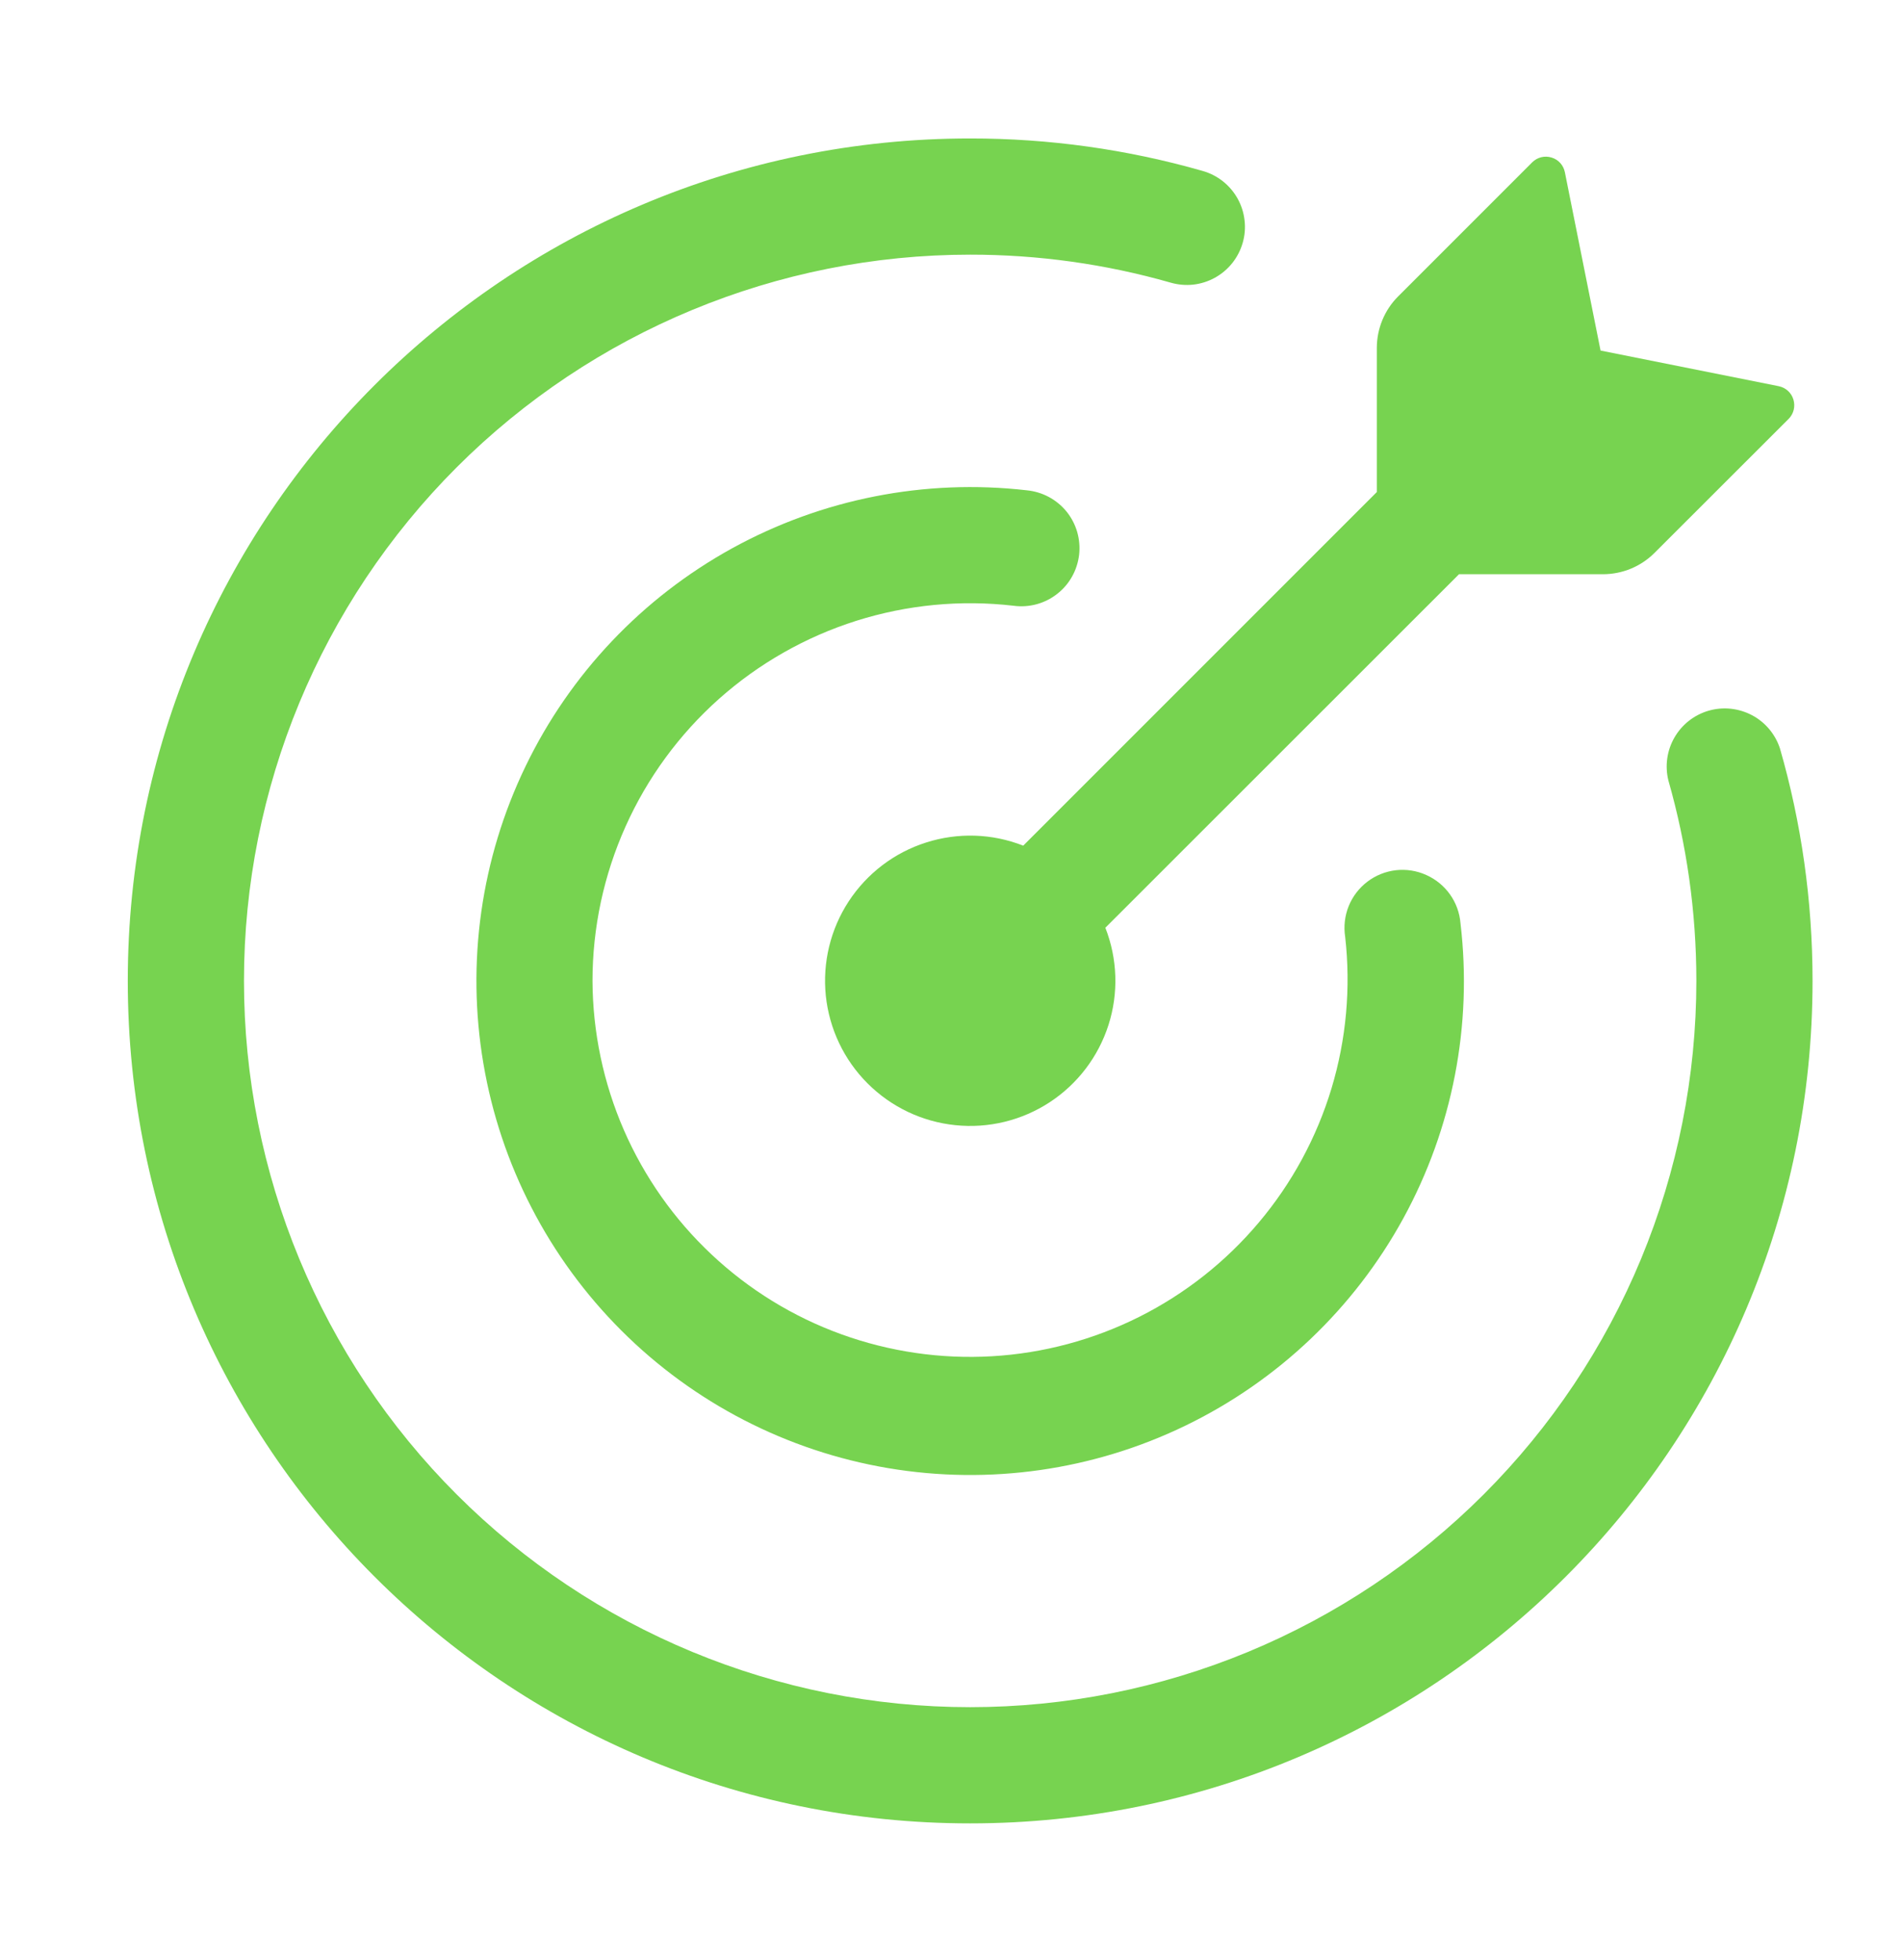
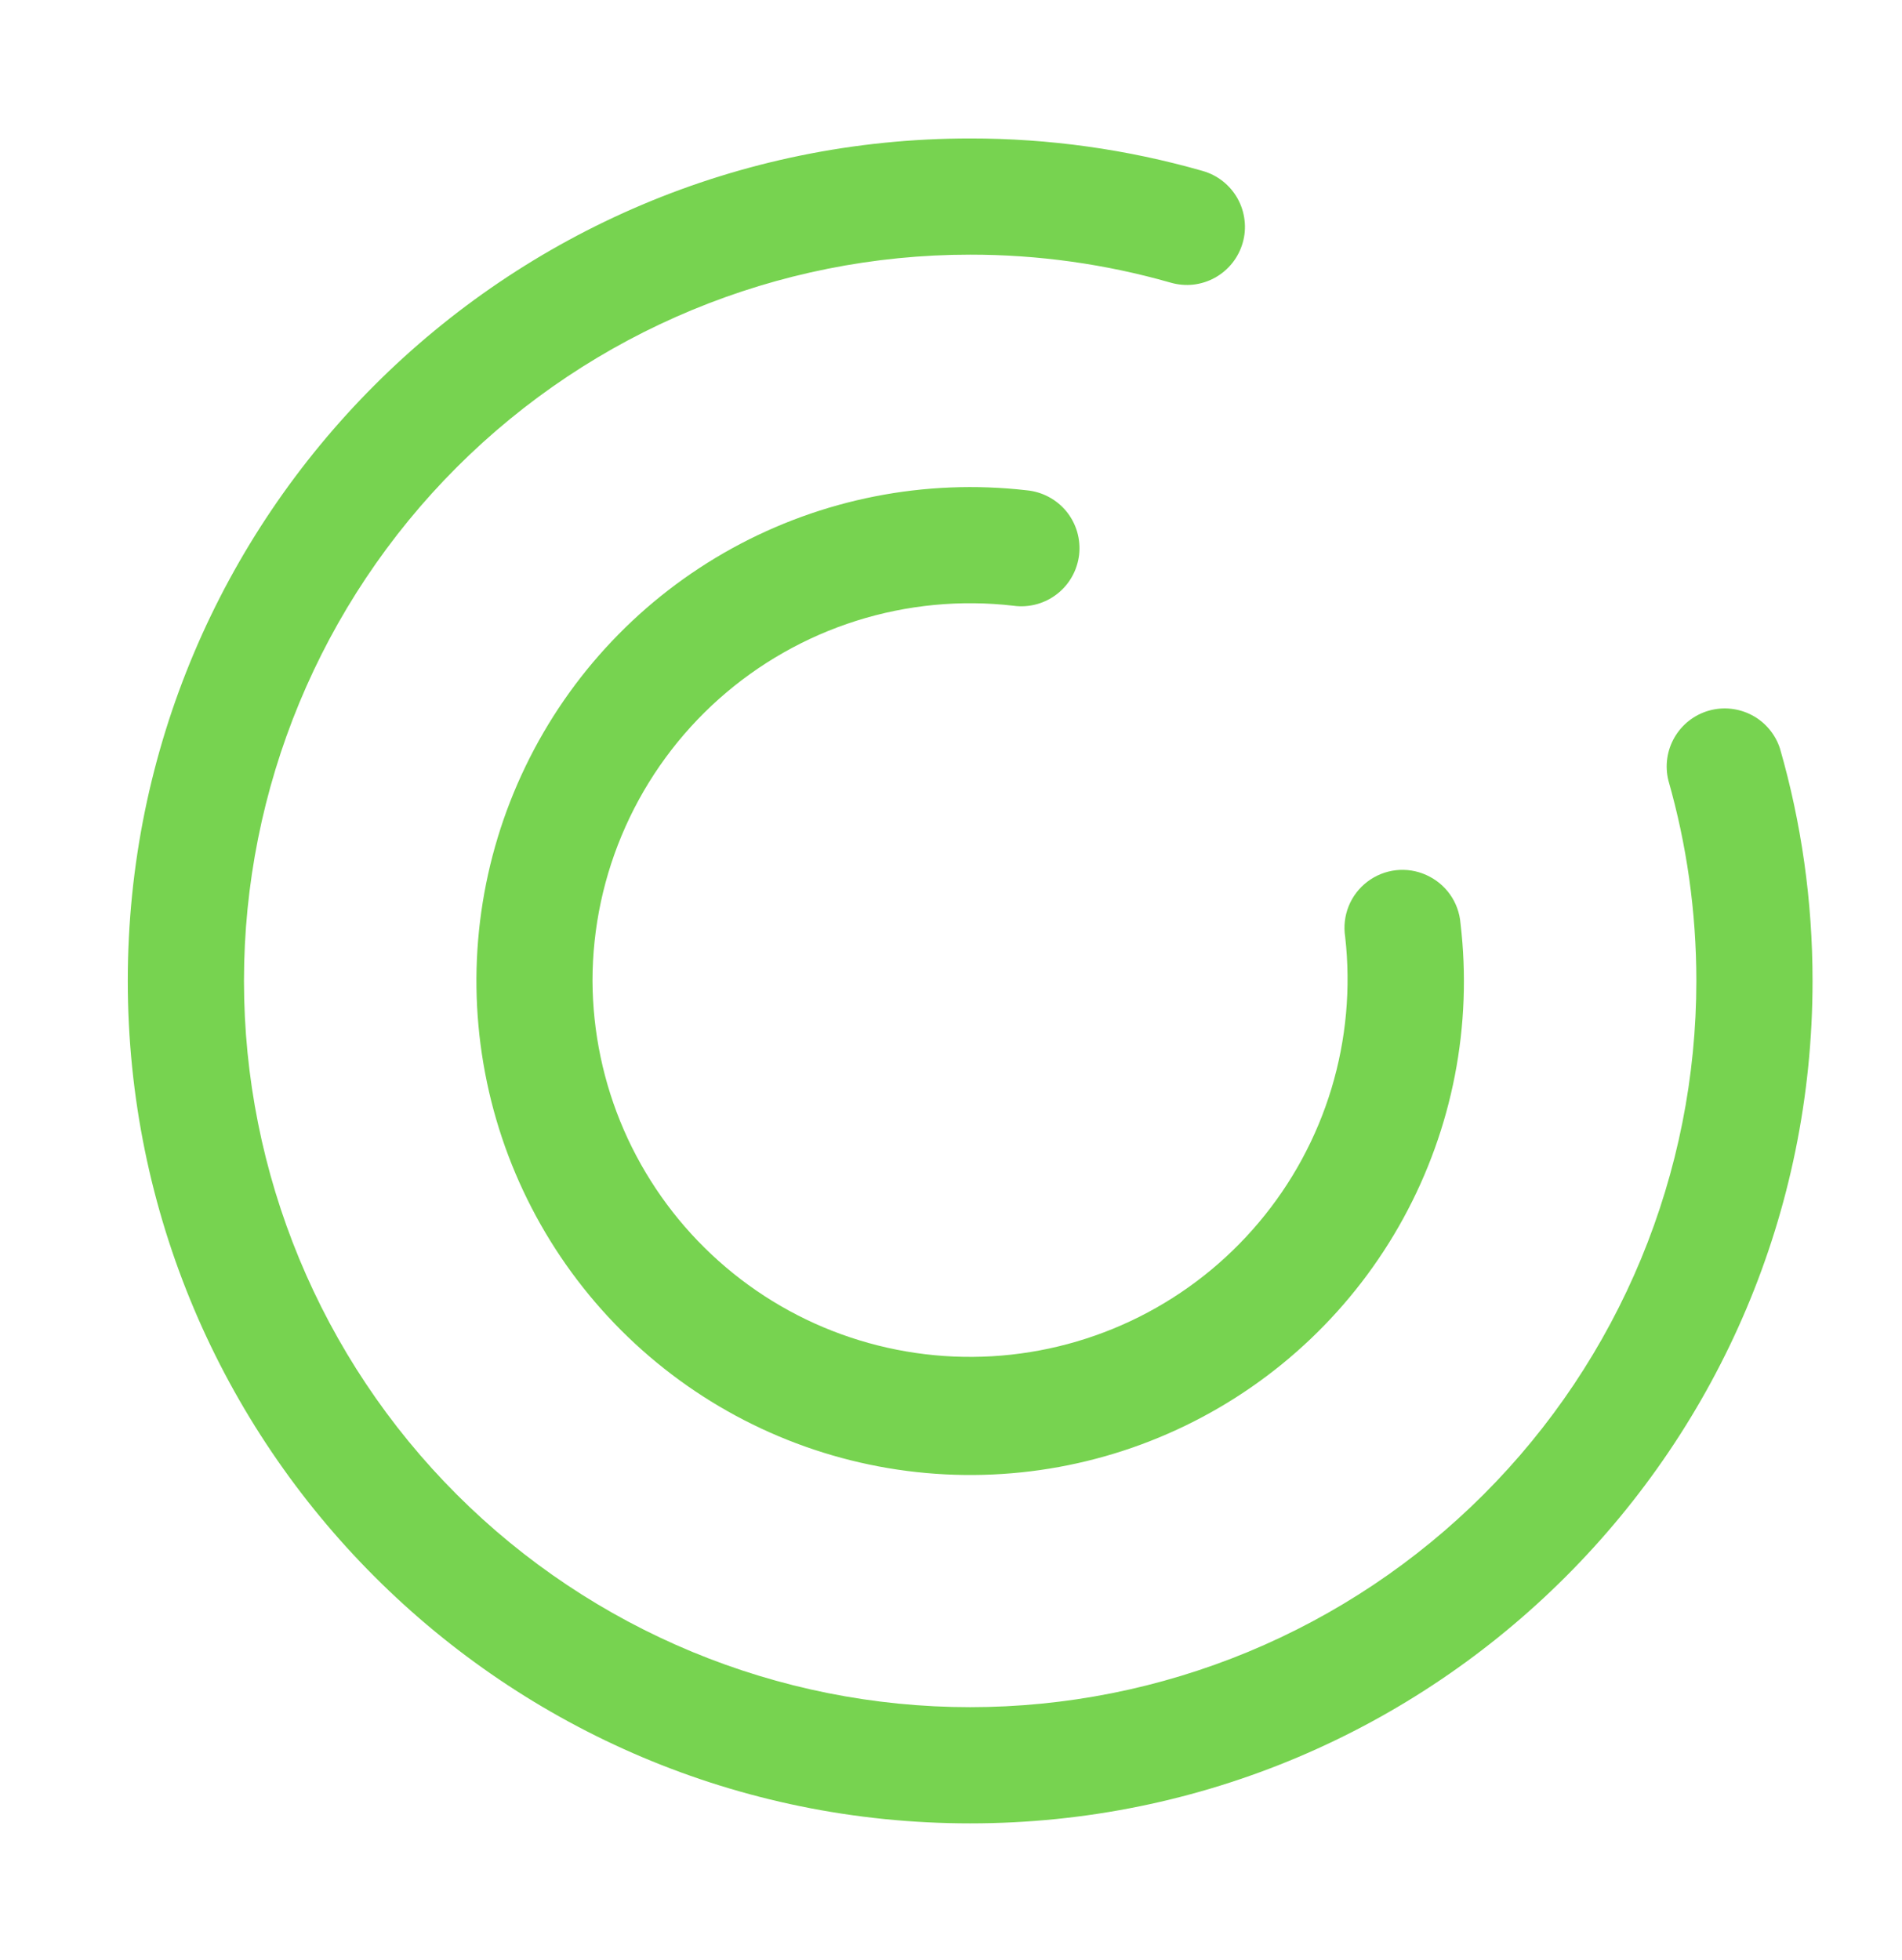
<svg xmlns="http://www.w3.org/2000/svg" width="33" height="34" viewBox="0 0 33 34" fill="none">
-   <path d="M27.815 9.962H25.314L19.178 16.095C19.389 16.634 19.409 17.229 19.233 17.78C19.057 18.331 18.697 18.805 18.213 19.122C17.729 19.439 17.15 19.58 16.575 19.52C15.999 19.461 15.462 19.205 15.053 18.796C14.643 18.387 14.388 17.849 14.328 17.274C14.269 16.698 14.409 16.12 14.726 15.636C15.043 15.152 15.517 14.791 16.069 14.616C16.62 14.44 17.215 14.459 17.753 14.671L23.888 8.536V6.035C23.889 5.7 24.021 5.379 24.258 5.142L26.583 2.817C26.626 2.774 26.68 2.743 26.739 2.728C26.799 2.713 26.861 2.715 26.919 2.733C27.039 2.768 27.127 2.867 27.151 2.989L27.77 6.082L30.861 6.7C30.982 6.724 31.081 6.813 31.116 6.932C31.134 6.991 31.135 7.052 31.121 7.111C31.106 7.17 31.076 7.224 31.033 7.267L28.706 9.592C28.47 9.828 28.15 9.961 27.815 9.962Z" fill="#77D350" />
  <path d="M4.233 17.017C4.233 20.359 5.561 23.564 7.923 25.926C10.286 28.289 13.491 29.617 16.832 29.617C18.487 29.617 20.125 29.291 21.654 28.658C23.183 28.024 24.572 27.096 25.742 25.926C26.912 24.756 27.84 23.367 28.473 21.839C29.106 20.31 29.432 18.672 29.432 17.017C29.432 15.81 29.262 14.644 28.947 13.541C28.884 13.287 28.922 13.019 29.053 12.793C29.183 12.568 29.396 12.401 29.647 12.329C29.898 12.257 30.167 12.286 30.398 12.408C30.628 12.53 30.802 12.737 30.883 12.986C31.252 14.268 31.448 15.62 31.448 17.017C31.448 25.089 24.904 31.633 16.832 31.633C8.761 31.633 2.217 25.089 2.217 17.017C2.217 8.946 8.761 2.402 16.832 2.402C18.197 2.401 19.553 2.59 20.864 2.965C20.992 3.001 21.112 3.062 21.216 3.144C21.32 3.226 21.407 3.328 21.472 3.444C21.537 3.56 21.578 3.688 21.593 3.82C21.609 3.952 21.598 4.085 21.561 4.213C21.524 4.341 21.463 4.46 21.38 4.564C21.297 4.668 21.195 4.754 21.079 4.818C20.962 4.883 20.834 4.923 20.702 4.938C20.57 4.952 20.437 4.94 20.309 4.903C19.179 4.58 18.008 4.417 16.832 4.418C13.491 4.418 10.286 5.745 7.923 8.108C5.561 10.471 4.233 13.676 4.233 17.017Z" fill="#77D350" />
  <path d="M10.28 17.017C10.284 17.907 10.469 18.787 10.824 19.604C11.18 20.42 11.697 21.155 12.346 21.764C12.995 22.374 13.761 22.845 14.598 23.148C15.435 23.451 16.325 23.581 17.213 23.529C18.102 23.477 18.971 23.244 19.767 22.845C20.562 22.446 21.268 21.889 21.841 21.208C22.415 20.527 22.843 19.737 23.101 18.885C23.358 18.033 23.439 17.137 23.339 16.253C23.311 16.073 23.332 15.89 23.399 15.722C23.467 15.553 23.579 15.407 23.723 15.297C23.867 15.187 24.038 15.118 24.219 15.097C24.399 15.077 24.581 15.105 24.746 15.18C25.084 15.331 25.311 15.652 25.34 16.02C25.549 17.788 25.202 19.576 24.347 21.138C23.492 22.699 22.172 23.955 20.571 24.731C18.969 25.508 17.166 25.766 15.41 25.47C13.655 25.174 12.036 24.338 10.778 23.08C9.52 21.822 8.684 20.205 8.387 18.451C8.089 16.698 8.345 14.895 9.119 13.293C9.892 11.691 11.145 10.37 12.703 9.512C14.261 8.655 16.047 8.303 17.814 8.506C17.948 8.519 18.078 8.558 18.196 8.621C18.314 8.684 18.419 8.77 18.504 8.874C18.588 8.978 18.651 9.098 18.689 9.227C18.726 9.356 18.738 9.491 18.723 9.624C18.707 9.757 18.666 9.886 18.6 10.003C18.535 10.12 18.446 10.223 18.34 10.305C18.234 10.388 18.113 10.448 17.984 10.483C17.854 10.518 17.719 10.527 17.586 10.509C16.668 10.402 15.738 10.492 14.857 10.77C13.976 11.049 13.164 11.511 12.474 12.125C11.784 12.74 11.232 13.494 10.854 14.337C10.476 15.18 10.28 16.093 10.28 17.017Z" fill="#77D350" />
</svg>